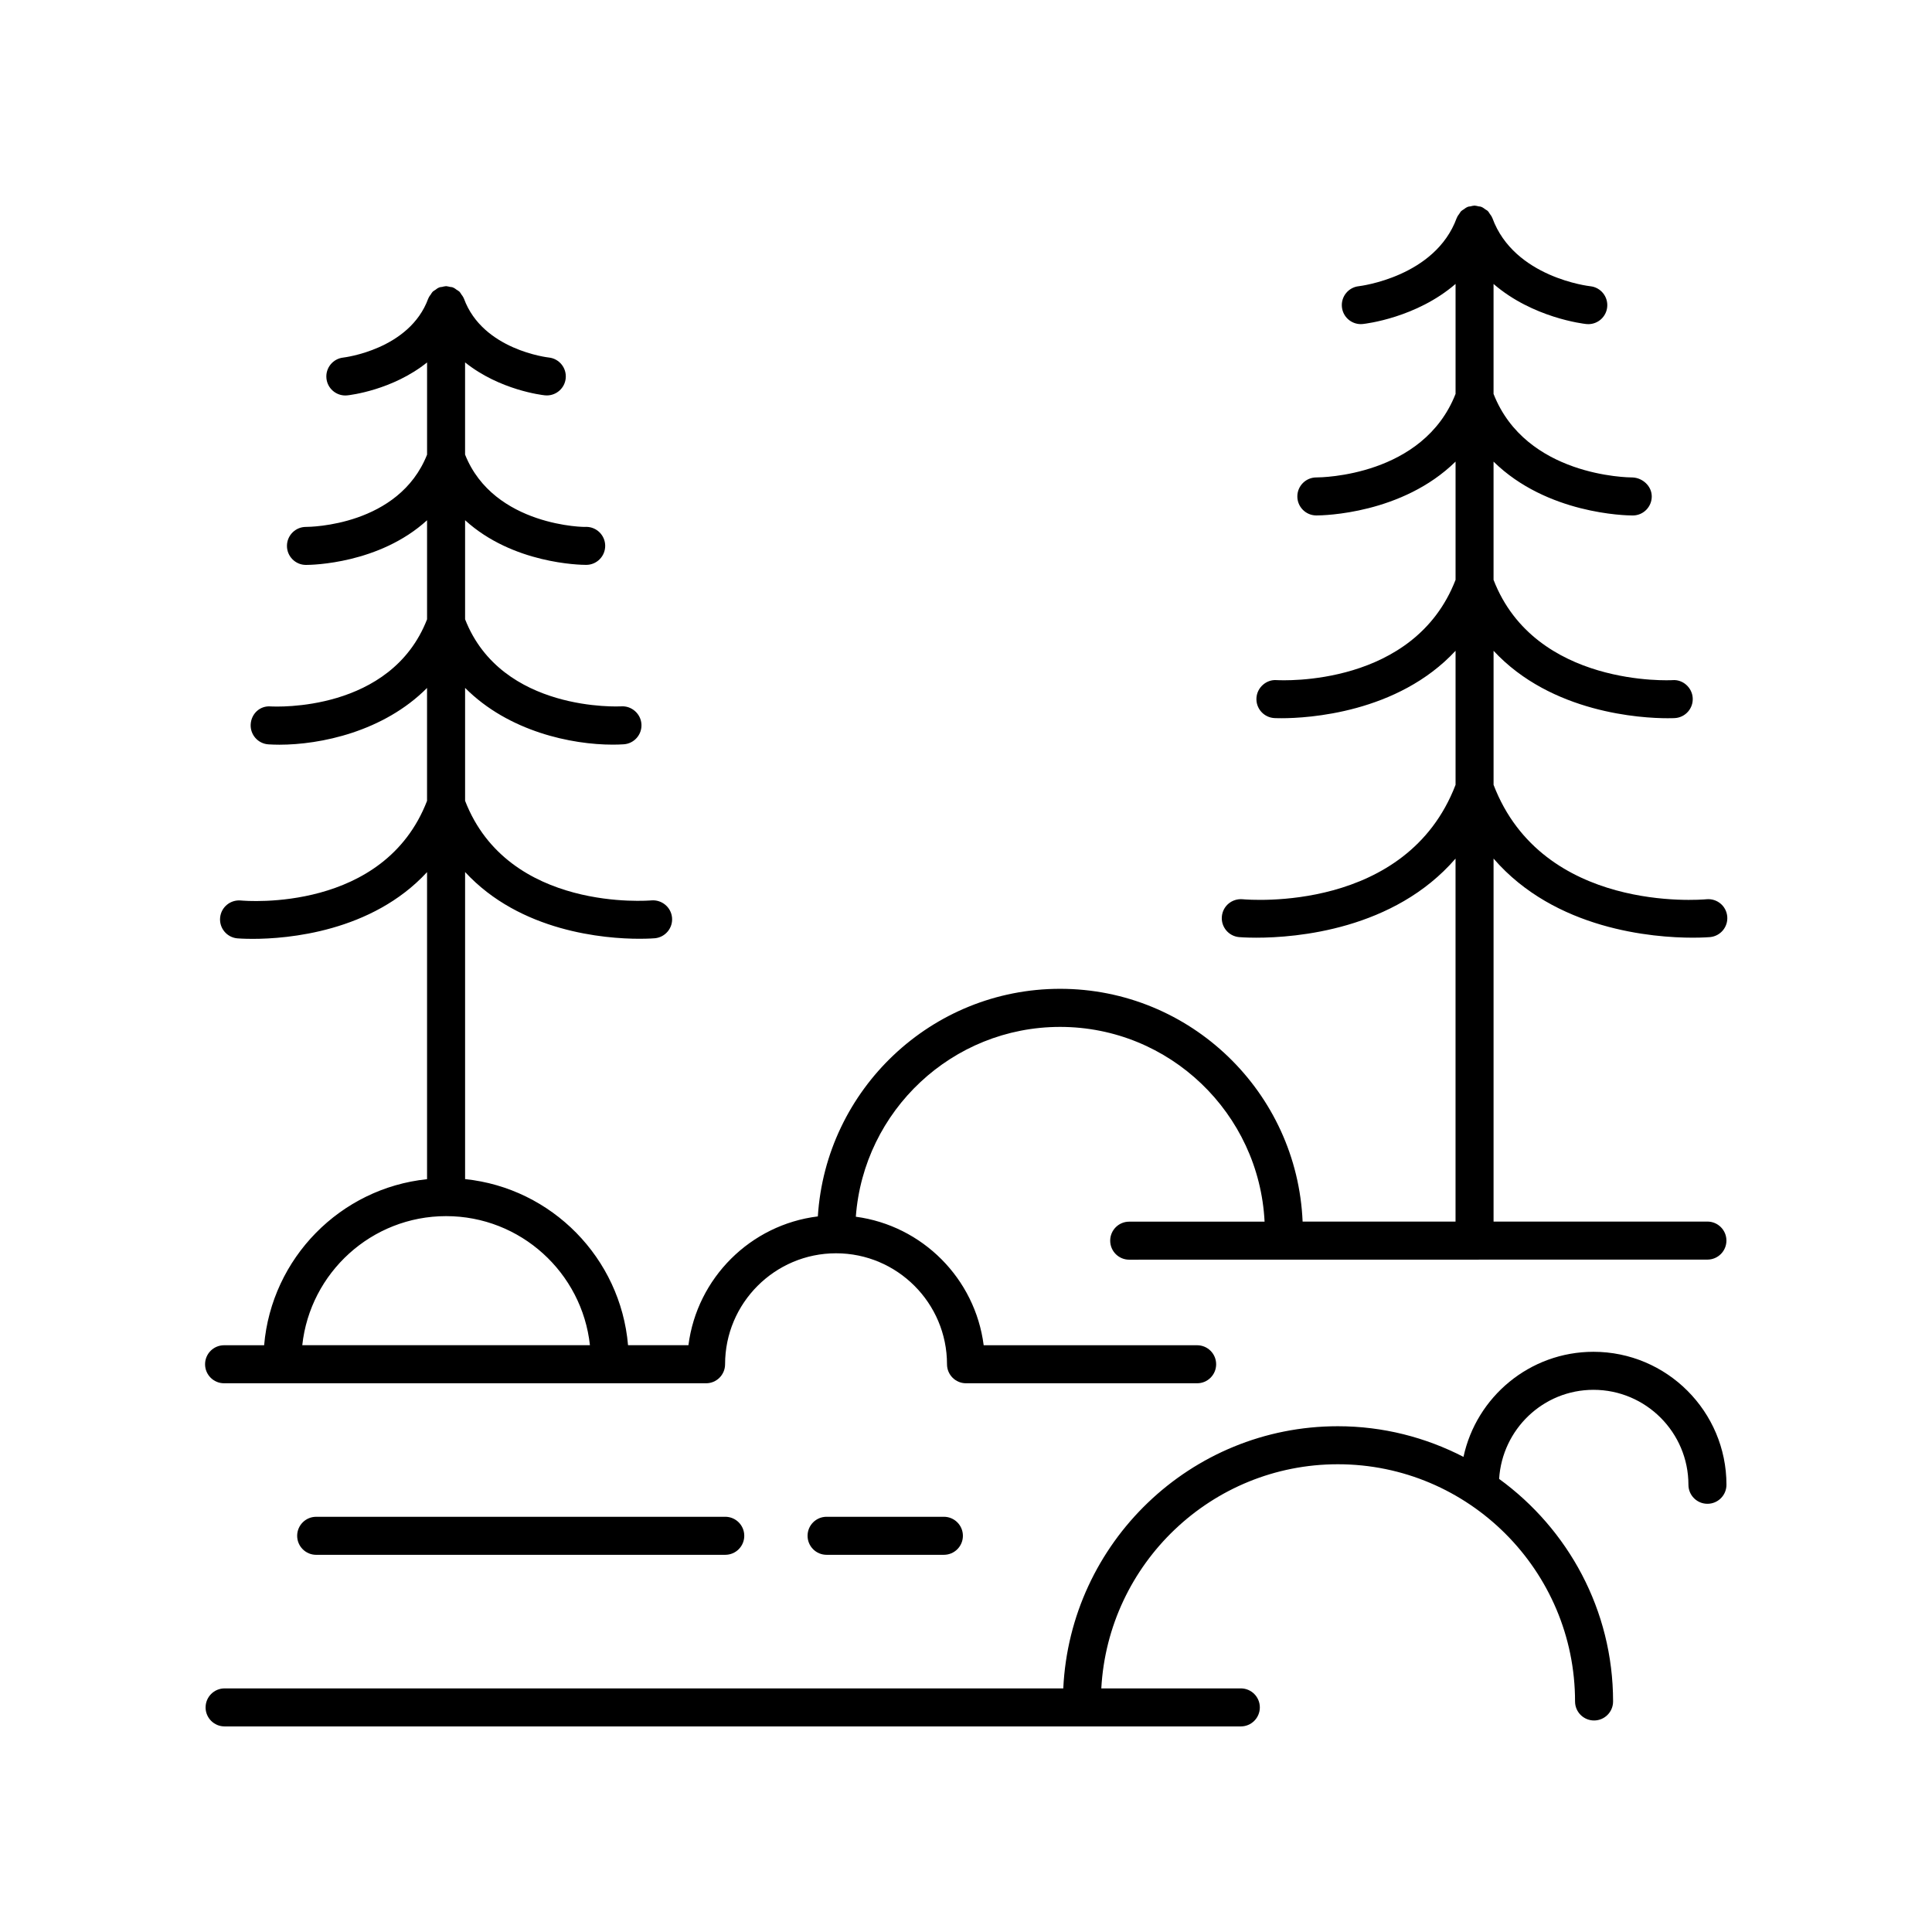
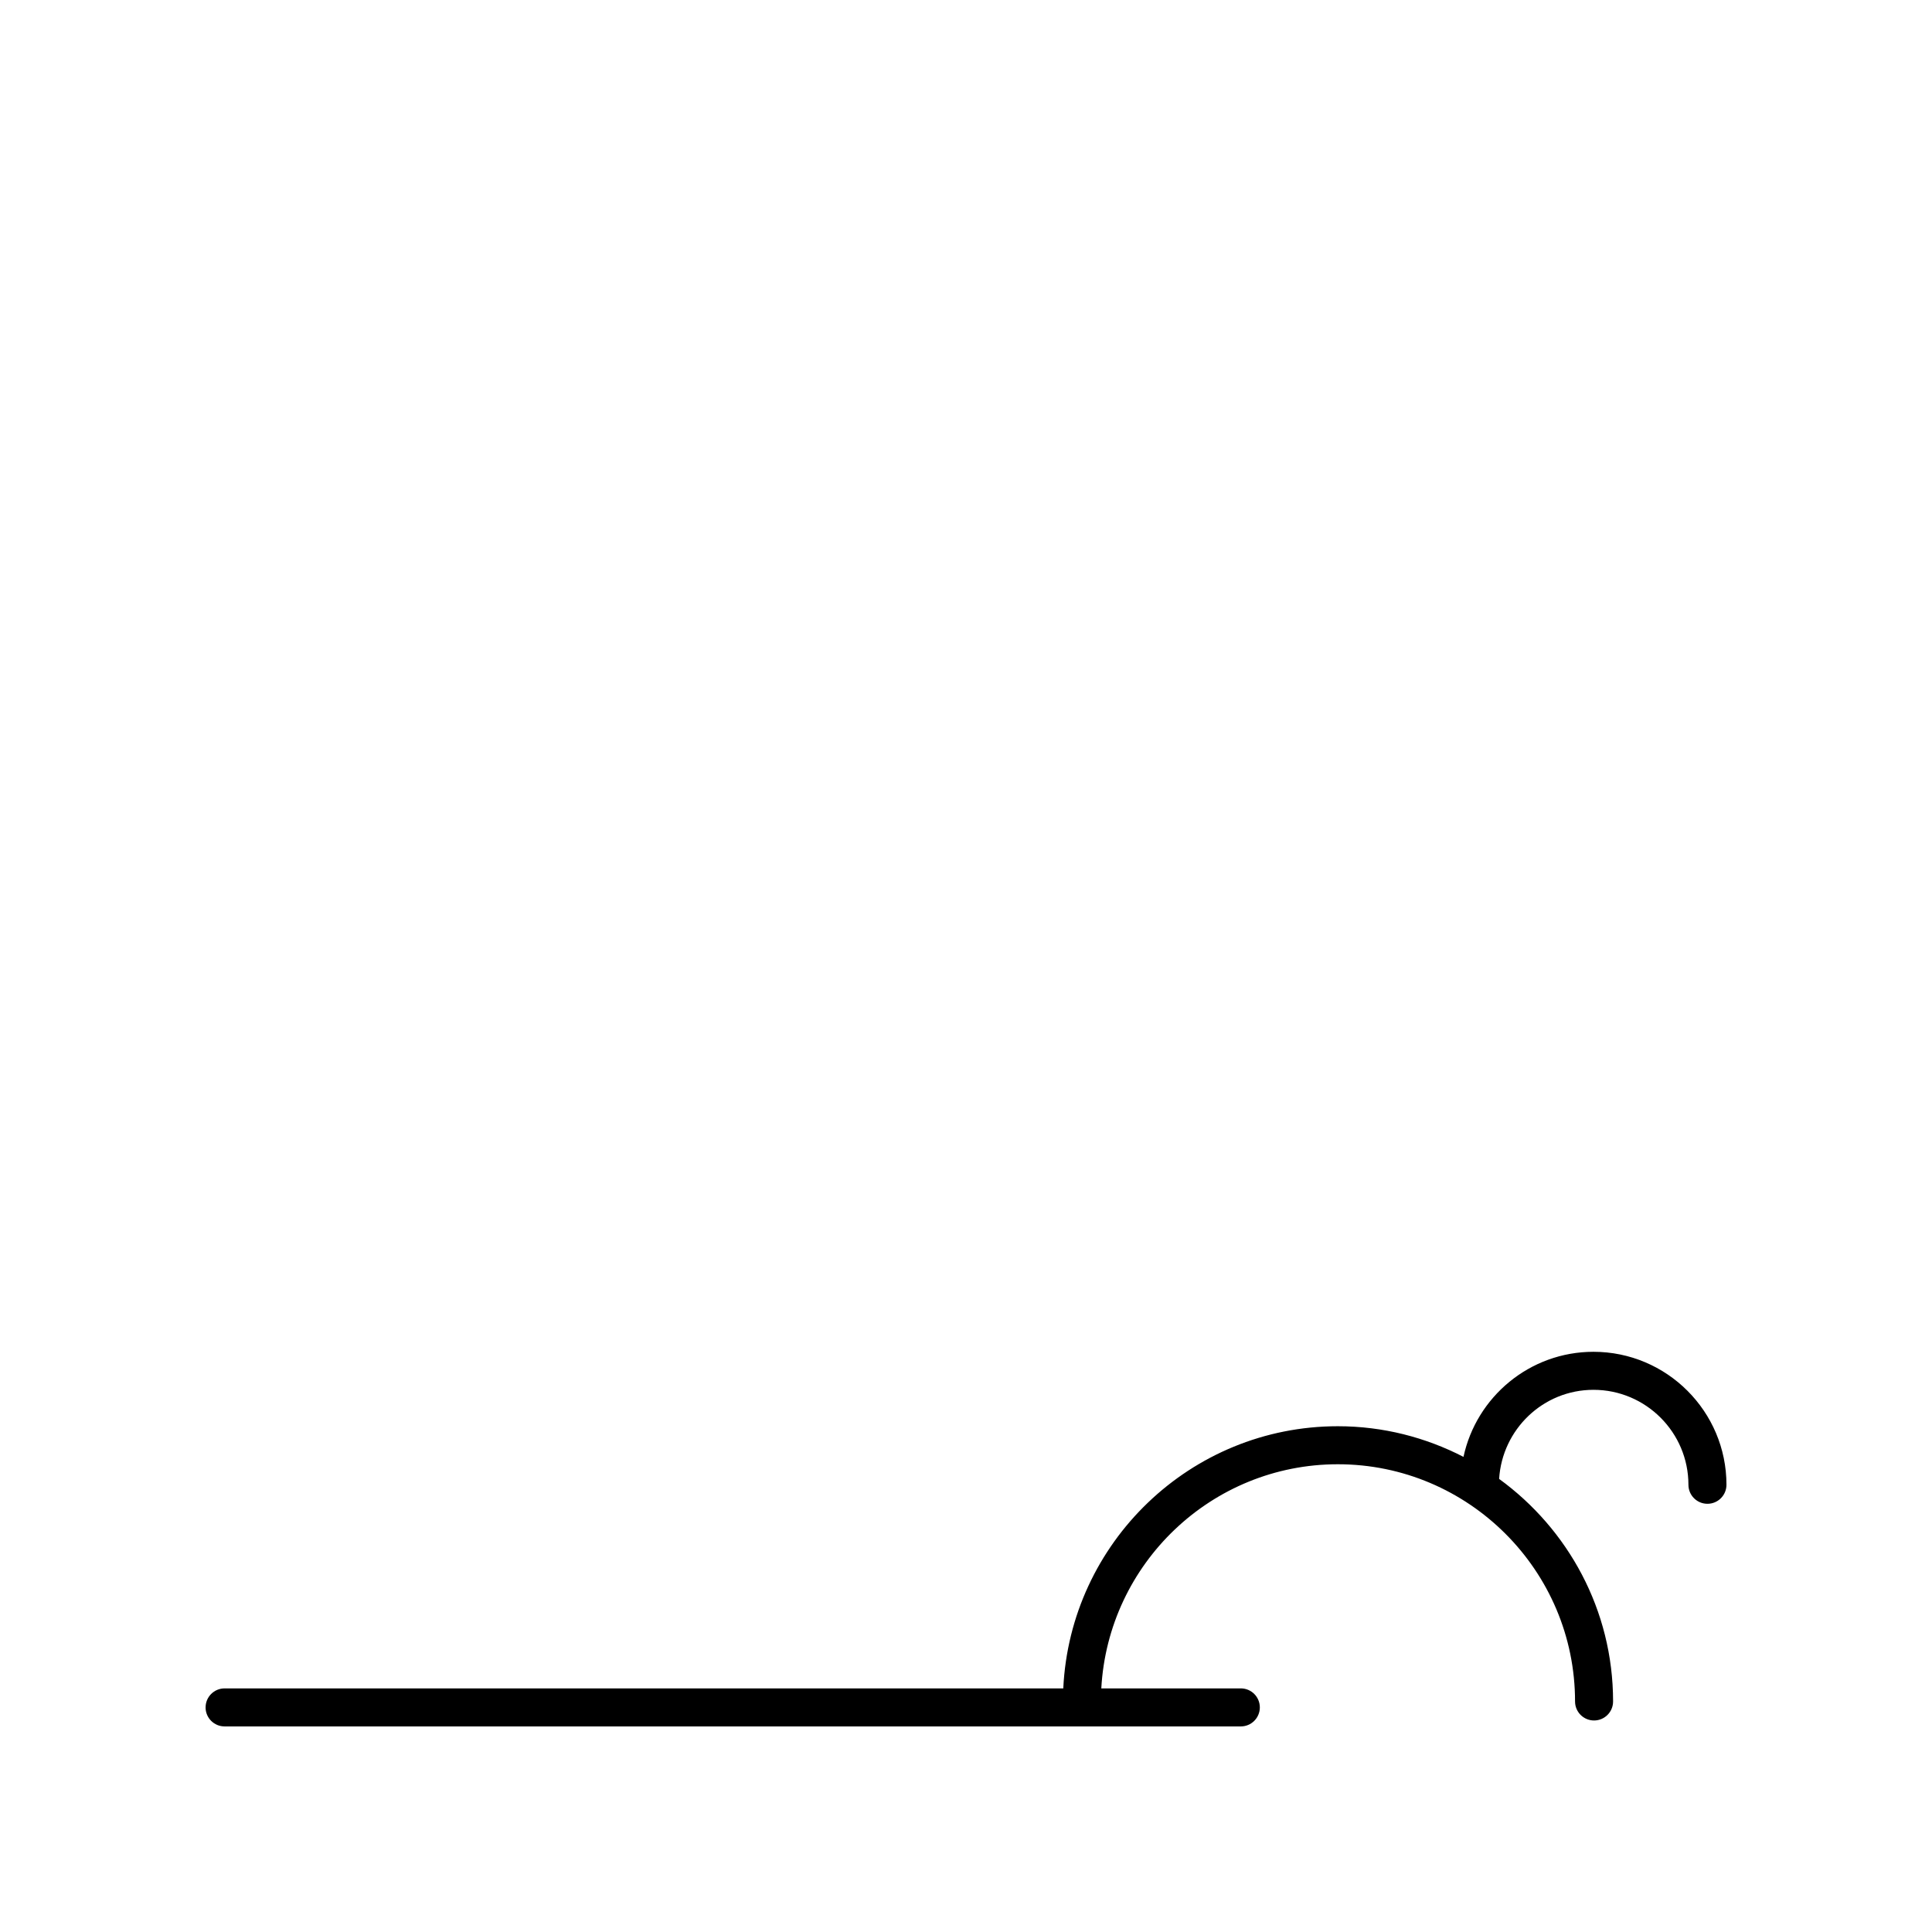
<svg xmlns="http://www.w3.org/2000/svg" fill="#000000" width="800px" height="800px" version="1.1" viewBox="144 144 512 512">
  <g>
    <path d="m198.48 596.48c0 2.781 2.254 5.039 5.039 5.039h269.31c2.785 0 5.039-2.254 5.039-5.039 0-2.781-2.254-5.039-5.039-5.039h-36.973c1.812-33.051 29.195-59.398 62.688-59.398 34.66 0 62.859 28.199 62.859 62.863 0 2.781 2.254 5.039 5.039 5.039s5.039-2.254 5.039-5.039c0-24.25-11.941-45.711-30.199-58.98 0.82-13.141 11.668-23.609 25.008-23.609 13.871 0 25.16 11.289 25.16 25.164 0 2.781 2.254 5.039 5.039 5.039s5.039-2.254 5.039-5.039c0-19.43-15.809-35.242-35.242-35.242-16.898 0-31.039 11.957-34.449 27.848-9.996-5.156-21.297-8.121-33.297-8.121-39.051 0-70.938 30.871-72.762 69.477h-222.26c-2.785 0-5.035 2.258-5.035 5.039z" />
-     <path d="m336.2 556.04c2.785 0 5.039-2.254 5.039-5.039 0-2.781-2.254-5.039-5.039-5.039l-108.41 0.004c-2.785 0-5.039 2.254-5.039 5.039 0 2.781 2.254 5.039 5.039 5.039z" />
-     <path d="m394.14 556.04c2.785 0 5.039-2.254 5.039-5.039 0-2.781-2.254-5.039-5.039-5.039h-31.086c-2.785 0-5.039 2.254-5.039 5.039 0 2.781 2.254 5.039 5.039 5.039z" />
-     <path d="m596.25 382.31c-1.789 0.168-43.43 3.598-56.438-30.32v-35.523c15.371 16.555 39.242 17.871 46.145 17.871 1.188 0 1.871-0.035 1.922-0.039 2.773-0.176 4.887-2.57 4.707-5.348-0.172-2.777-2.648-4.938-5.348-4.707-0.355 0.027-36.391 1.934-47.43-26.574v-31.336c14.152 13.898 35.086 14.273 36.848 14.273h0.074c2.773-0.016 5.012-2.277 5.004-5.055-0.012-2.785-2.469-4.914-5.055-5.019h-0.012c-1.309 0-28.297-0.32-36.859-22.141v-29.141c10.391 8.977 23.809 10.543 24.586 10.625 0.176 0.016 0.355 0.027 0.527 0.027 2.547 0 4.738-1.926 5.004-4.516 0.289-2.766-1.719-5.246-4.488-5.531-0.203-0.02-20.164-2.277-25.934-18.062-0.016-0.043-0.051-0.066-0.066-0.109-0.027-0.066-0.047-0.133-0.078-0.199-0.125-0.285-0.34-0.512-0.516-0.766-0.16-0.23-0.273-0.492-0.465-0.691-0.039-0.039-0.078-0.078-0.117-0.117-0.188-0.18-0.434-0.289-0.652-0.441-0.27-0.188-0.508-0.41-0.805-0.543-0.066-0.027-0.133-0.047-0.199-0.074-0.039-0.016-0.062-0.047-0.102-0.062-0.223-0.082-0.449-0.055-0.676-0.105-0.316-0.07-0.617-0.172-0.941-0.18-0.039-0.008-0.074-0.027-0.113-0.027-0.039 0-0.07 0.023-0.113 0.023-0.332 0.008-0.637 0.109-0.957 0.184-0.223 0.051-0.445 0.023-0.664 0.102-0.039 0.016-0.062 0.047-0.102 0.062-0.066 0.027-0.133 0.043-0.199 0.074-0.297 0.133-0.535 0.352-0.801 0.539-0.219 0.152-0.473 0.262-0.66 0.445-0.039 0.039-0.078 0.078-0.117 0.117-0.188 0.195-0.301 0.449-0.457 0.676-0.18 0.262-0.395 0.492-0.523 0.781-0.027 0.066-0.051 0.129-0.074 0.195-0.016 0.039-0.051 0.066-0.066 0.109-5.699 15.578-25.52 18.012-25.941 18.062-2.762 0.293-4.766 2.766-4.477 5.531 0.266 2.59 2.457 4.516 5.004 4.516 0.172 0 0.348-0.012 0.527-0.027 0.777-0.082 14.195-1.648 24.586-10.625v29.145c-8.562 21.82-35.555 22.137-36.859 22.137h-0.012-0.02c-2.769 0-5.023 2.234-5.039 5.008-0.016 2.781 2.231 5.051 5.008 5.066h0.074c1.762 0 22.695-0.371 36.848-14.27v31.34c-10.973 28.371-45.91 26.648-47.434 26.57-2.695-0.203-5.164 1.945-5.332 4.719-0.172 2.773 1.93 5.16 4.703 5.34 0.055 0.004 0.738 0.039 1.922 0.039 6.902 0 30.773-1.32 46.141-17.871v35.527c-13.008 33.918-54.652 30.484-56.438 30.316-2.809-0.23-5.227 1.773-5.492 4.543-0.262 2.766 1.762 5.223 4.531 5.492 0.09 0.008 1.789 0.156 4.613 0.156 10.5 0 36.469-2.078 52.781-20.965v96.203h-40.527c-1.441-34.25-29.676-61.691-64.27-61.691-34.133 0-62.074 26.711-64.199 60.316-17.84 2.191-32.012 16.309-34.293 34.121h-16.008c-1.977-23.098-20.203-41.621-43.18-44.008v-81.379c14.645 15.875 37.027 17.688 46.195 17.688 2.516 0 4.035-0.129 4.113-0.137 2.769-0.27 4.801-2.731 4.531-5.5-0.27-2.769-2.754-4.773-5.496-4.531-0.406 0.031-37.879 3.25-49.344-26.398v-29.918c11.578 11.633 28.332 15.039 39.105 15.039 1.031 0 2.012-0.031 2.922-0.09 2.773-0.176 4.887-2.57 4.707-5.348-0.172-2.777-2.641-4.898-5.348-4.707-0.332 0.012-31.719 1.676-41.387-23.082v-26.25c12.664 11.547 30.523 11.836 32.059 11.836h0.062c2.781-0.016 5.023-2.285 5.008-5.066-0.016-2.773-2.269-5.008-5.039-5.008h-0.031c0.121 0.125-24.469-0.023-32.062-19.156v-24.43c9.191 7.359 20.461 8.656 21.137 8.727 0.176 0.02 0.355 0.027 0.527 0.027 2.547 0 4.738-1.926 5.004-4.516 0.289-2.766-1.723-5.246-4.488-5.531-0.172-0.016-17.496-1.973-22.484-15.617-0.016-0.039-0.051-0.066-0.066-0.105-0.027-0.066-0.047-0.133-0.078-0.199-0.129-0.293-0.348-0.527-0.531-0.789-0.152-0.219-0.262-0.473-0.445-0.66-0.039-0.043-0.078-0.082-0.121-0.121-0.195-0.188-0.453-0.301-0.68-0.457-0.016-0.012-0.027-0.02-0.043-0.027-0.242-0.164-0.457-0.371-0.723-0.488-0.07-0.031-0.141-0.055-0.211-0.082-0.039-0.016-0.062-0.047-0.102-0.062-0.234-0.086-0.473-0.059-0.711-0.109-0.301-0.062-0.586-0.168-0.898-0.176-0.043 0-0.082-0.023-0.125-0.023-0.043 0-0.078 0.023-0.121 0.023-0.32 0.008-0.613 0.109-0.922 0.18-0.23 0.051-0.461 0.023-0.688 0.105-0.039 0.016-0.062 0.047-0.102 0.062-0.07 0.027-0.137 0.047-0.207 0.078-0.289 0.129-0.52 0.348-0.781 0.527-0.223 0.156-0.477 0.266-0.668 0.453-0.039 0.039-0.078 0.078-0.117 0.117-0.191 0.195-0.305 0.457-0.465 0.684-0.176 0.258-0.391 0.484-0.52 0.773-0.027 0.066-0.051 0.129-0.074 0.195-0.016 0.039-0.051 0.066-0.066 0.109-4.949 13.531-22.328 15.602-22.5 15.621-2.762 0.297-4.762 2.766-4.473 5.531 0.266 2.59 2.457 4.516 5.004 4.516 0.172 0 0.348-0.008 0.527-0.027 0.676-0.07 11.945-1.367 21.137-8.727v24.434c-7.488 18.887-31.004 19.152-32.074 19.152h-0.02c-2.769 0-5.023 2.234-5.039 5.008-0.016 2.781 2.231 5.055 5.008 5.066h0.062c1.539 0 19.395-0.293 32.059-11.836v26.258c-9.602 24.629-40.117 23.141-41.398 23.078-2.894-0.25-5.164 1.938-5.34 4.707-0.176 2.777 1.934 5.172 4.707 5.348 0.914 0.055 1.891 0.09 2.922 0.09 10.77 0 27.527-3.406 39.105-15.039v29.926c-11.395 29.516-47.777 26.551-49.352 26.395-2.793-0.242-5.219 1.781-5.484 4.543-0.262 2.766 1.762 5.223 4.531 5.492 0.078 0.008 1.598 0.137 4.113 0.137 9.164 0 31.551-1.816 46.195-17.688v81.375c-22.977 2.387-41.199 20.91-43.176 44.008h-10.613c-2.785 0-5.039 2.254-5.039 5.039 0 2.781 2.254 5.039 5.039 5.039h127.73c2.785 0 5.039-2.254 5.039-5.039 0-16.215 13.191-29.41 29.406-29.41s29.406 13.191 29.406 29.41c0 2.781 2.254 5.039 5.039 5.039h61.246c2.785 0 5.039-2.254 5.039-5.039 0-2.781-2.254-5.039-5.039-5.039h-56.566c-2.266-17.676-16.238-31.699-33.883-34.059 2.074-28.078 25.531-50.305 54.129-50.305 29.039 0 52.762 22.922 54.195 51.613h-35.875c-2.785 0-5.039 2.254-5.039 5.039 0 2.781 2.254 5.039 5.039 5.039l153.23-0.023c2.785 0 5.039-2.254 5.039-5.039 0-2.781-2.254-5.039-5.039-5.039h-56.672v-96.199c16.316 18.887 42.285 20.965 52.781 20.965 2.824 0 4.527-0.148 4.613-0.156 2.769-0.27 4.793-2.727 4.531-5.492-0.266-2.766-2.68-4.781-5.488-4.539zm-334.03 83.977c19.742 0 36.035 15 38.117 34.195h-76.23c2.082-19.199 18.371-34.195 38.113-34.195z" />
  </g>
</svg>